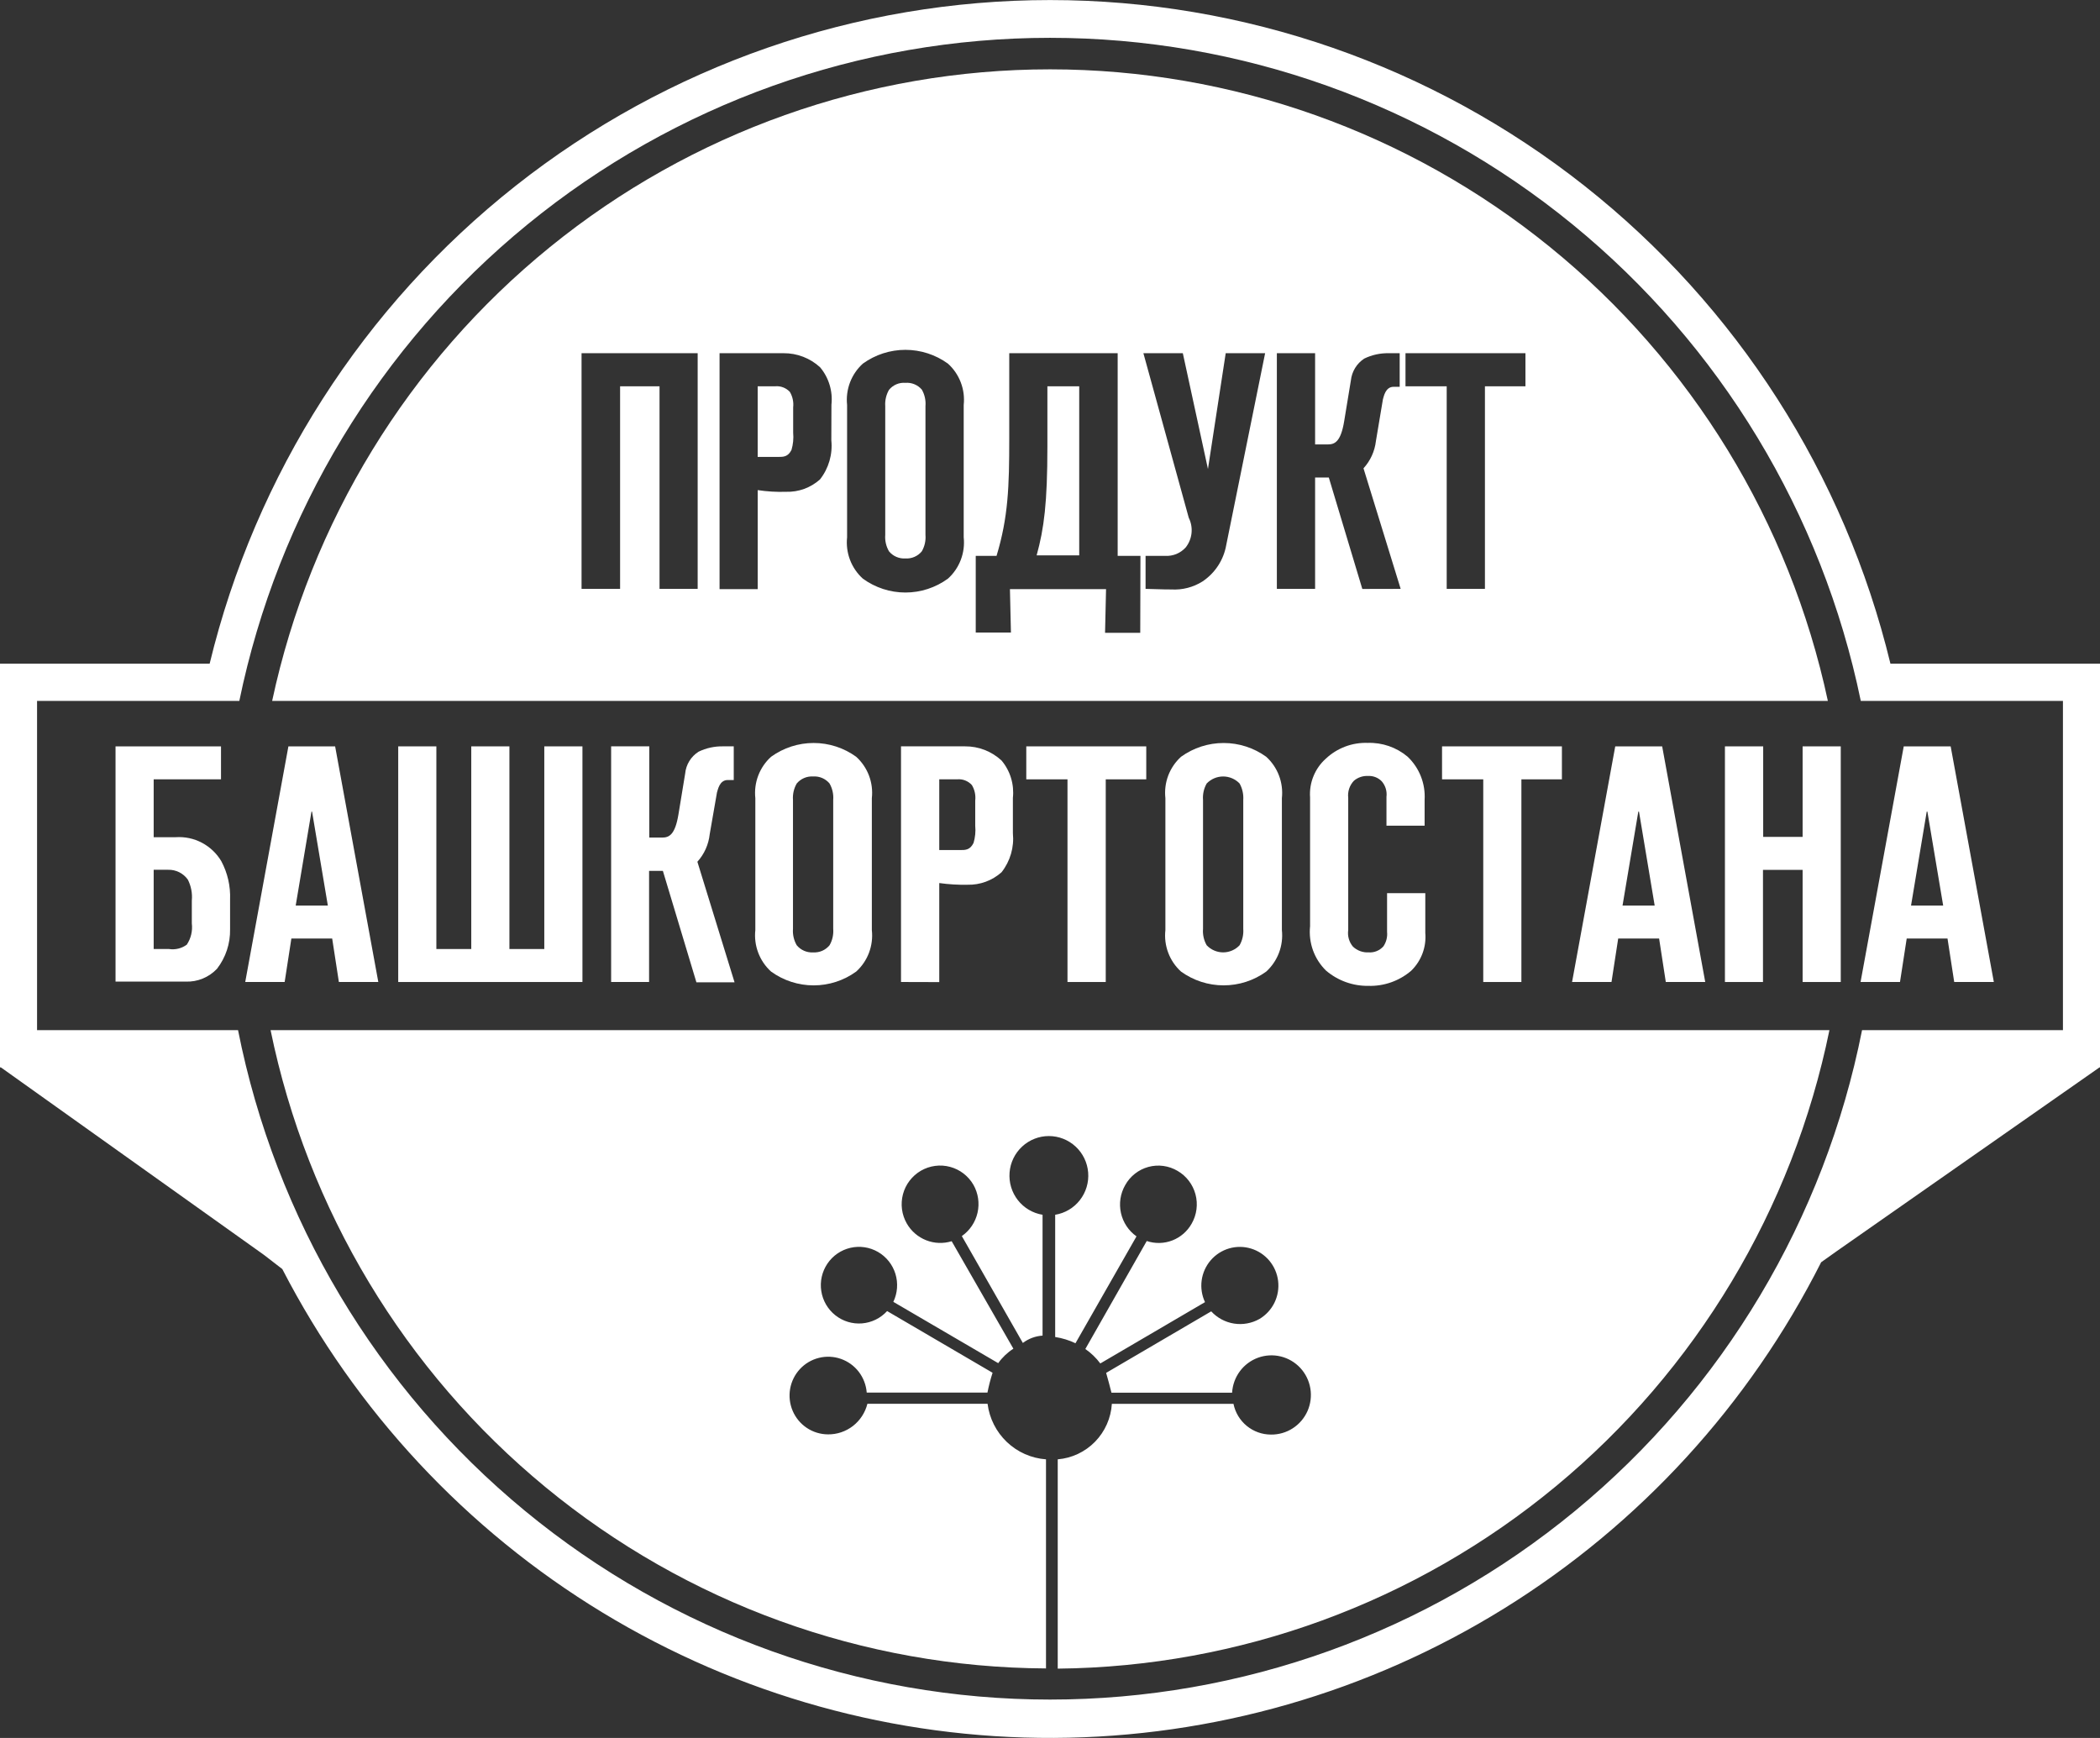
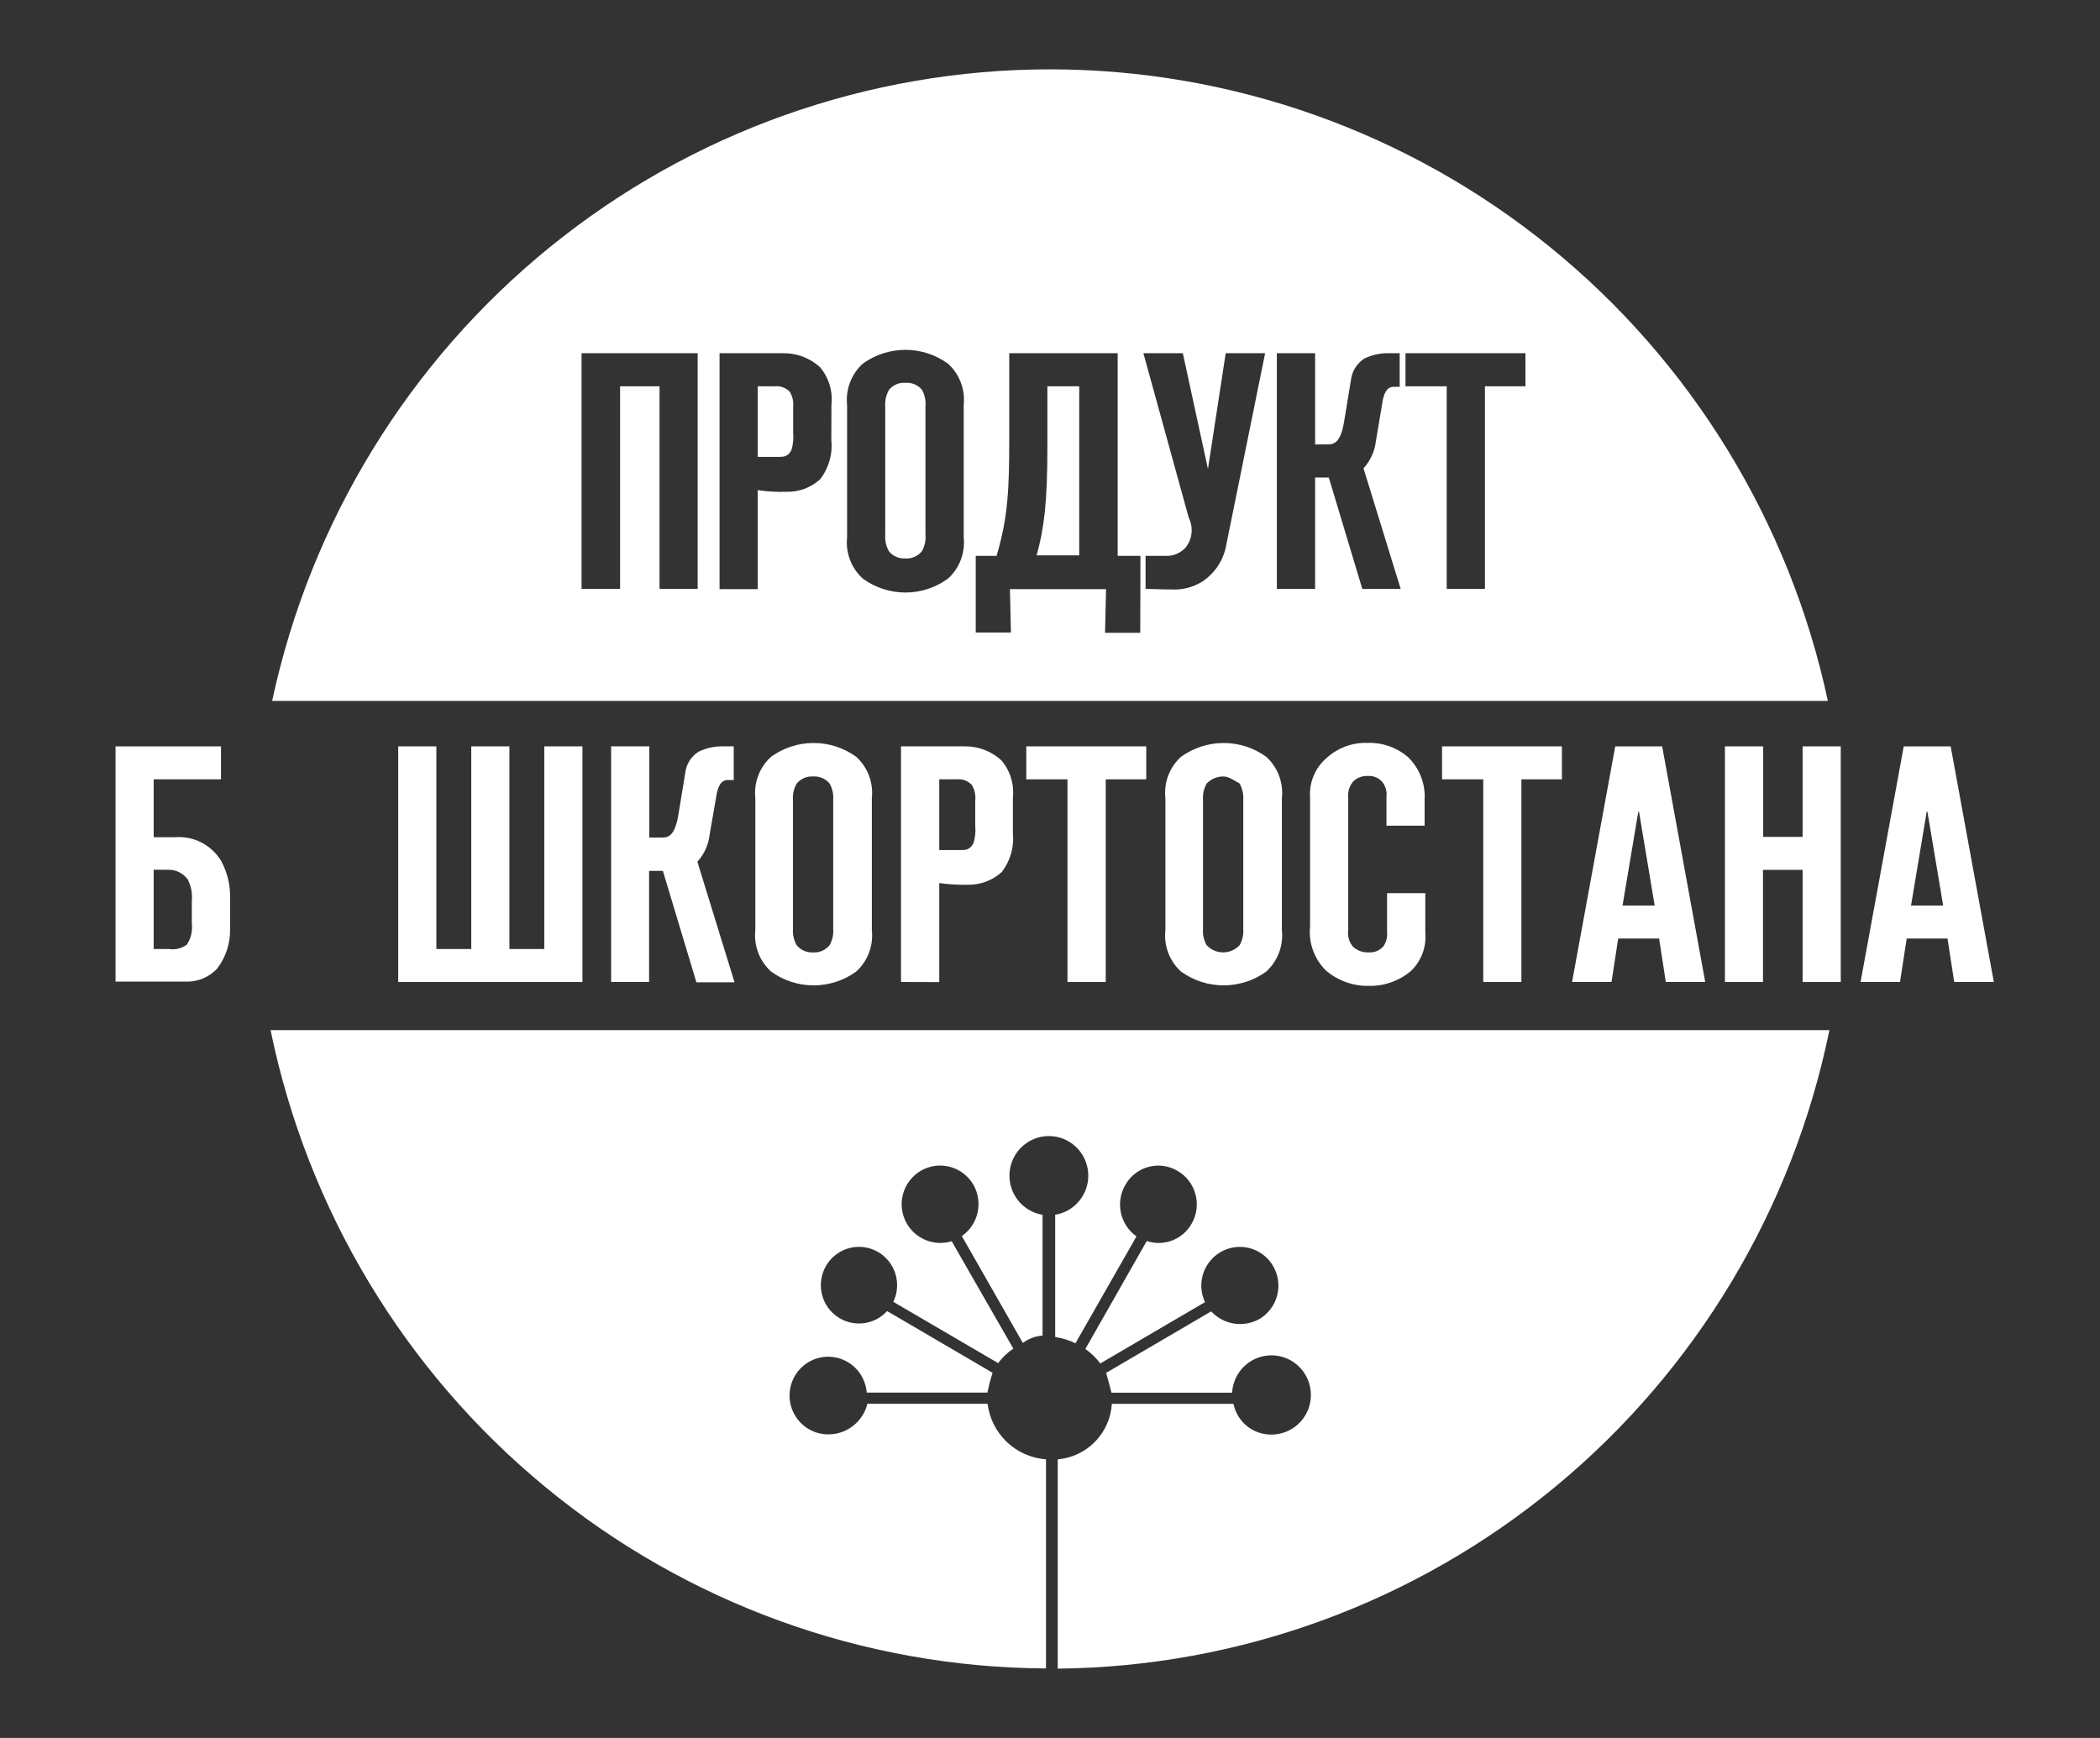
<svg xmlns="http://www.w3.org/2000/svg" width="116" height="96" viewBox="0 0 116 96" fill="none">
  <rect x="0" y="0" width="116" height="96" fill="#333333" stroke="none" />
  <g clip-path="url(#clip0)">
-     <path d="M104.424 36.658C101.892 26.206 95.94 16.91 87.522 10.263C79.104 3.617 68.709 0.003 58.003 0.003C47.297 0.003 36.901 3.617 28.483 10.263C20.066 16.91 14.113 26.206 11.581 36.658H0V58.959H0.049L14.281 69.103L14.581 69.317L15.594 70.099C19.64 77.937 25.759 84.501 33.278 89.07C40.796 93.639 49.423 96.036 58.21 95.997C66.997 95.958 75.602 93.485 83.08 88.849C90.559 84.213 96.62 77.595 100.597 69.722L101.452 69.114L115.973 58.959H116.016V36.658H104.424ZM113.953 56.902H102.856C100.789 67.327 95.189 76.71 87.011 83.452C78.832 90.194 68.581 93.879 58.003 93.879C47.424 93.879 37.173 90.194 28.995 83.452C20.816 76.71 15.216 67.327 13.149 56.902H2.047V38.715H13.22C15.355 28.367 20.975 19.074 29.132 12.403C37.289 5.731 47.485 2.089 58.003 2.089C68.52 2.089 78.716 5.731 86.873 12.403C95.03 19.074 100.65 28.367 102.786 38.715H113.953V56.902Z" fill="white" />
    <path d="M6.382 41.227H12.208V43.048H8.489V46.244H9.709C10.209 46.211 10.708 46.316 11.152 46.55C11.595 46.784 11.967 47.136 12.224 47.568C12.571 48.217 12.739 48.949 12.709 49.685V51.327C12.725 52.118 12.469 52.891 11.985 53.515C11.763 53.748 11.496 53.931 11.199 54.053C10.903 54.175 10.584 54.232 10.264 54.221H6.382V41.227ZM9.338 52.421C9.684 52.474 10.036 52.387 10.318 52.18C10.548 51.836 10.646 51.42 10.596 51.009V49.74C10.633 49.344 10.557 48.946 10.378 48.591C10.256 48.417 10.092 48.276 9.902 48.18C9.712 48.085 9.502 48.038 9.289 48.044H8.489V52.421H9.338Z" fill="white" />
-     <path d="M18.719 54.243L18.349 51.841H16.095L15.724 54.243H13.546L15.931 41.227H18.512L20.897 54.243H18.719ZM18.109 50.019L17.238 44.832H17.205L16.334 50.019H18.109Z" fill="white" />
    <path d="M21.997 54.243V41.227H24.104V52.421H26.032V41.227H28.139V52.421H30.066V41.227H32.173V54.243H21.997Z" fill="white" />
    <path d="M33.758 54.242V41.226H35.865V46.265H36.573C36.959 46.265 37.291 46.117 37.477 44.98L37.847 42.731C37.87 42.486 37.948 42.249 38.077 42.039C38.205 41.83 38.38 41.653 38.587 41.522C39.008 41.318 39.471 41.217 39.938 41.226H40.531V43.086H40.199C39.736 43.086 39.654 43.634 39.605 43.77L39.203 46.079C39.142 46.646 38.904 47.179 38.522 47.6L40.575 54.259H38.468L36.616 48.104H35.854V54.242H33.758Z" fill="white" />
    <path d="M48.159 51.376C48.206 51.799 48.152 52.228 48.002 52.627C47.851 53.026 47.608 53.383 47.293 53.668C46.609 54.163 45.787 54.429 44.944 54.429C44.101 54.429 43.279 54.163 42.594 53.668C42.279 53.383 42.035 53.026 41.884 52.627C41.732 52.229 41.677 51.8 41.723 51.376V44.088C41.678 43.665 41.733 43.236 41.884 42.839C42.036 42.441 42.279 42.085 42.594 41.801C43.279 41.306 44.101 41.04 44.944 41.04C45.787 41.04 46.609 41.306 47.293 41.801C47.608 42.086 47.85 42.442 48.001 42.839C48.151 43.237 48.206 43.665 48.159 44.088V51.376ZM43.803 51.305C43.778 51.621 43.851 51.938 44.01 52.213C44.119 52.345 44.258 52.45 44.415 52.518C44.572 52.587 44.743 52.617 44.914 52.607C45.086 52.618 45.258 52.588 45.416 52.52C45.574 52.451 45.713 52.346 45.823 52.213C45.981 51.938 46.051 51.621 46.025 51.305V44.192C46.051 43.874 45.981 43.555 45.823 43.278C45.713 43.146 45.573 43.042 45.415 42.974C45.257 42.907 45.085 42.878 44.914 42.89C44.743 42.879 44.573 42.908 44.416 42.976C44.259 43.043 44.12 43.147 44.01 43.278C43.85 43.555 43.778 43.873 43.803 44.192V51.305Z" fill="white" />
    <path d="M49.77 54.242V41.226H53.304C54.052 41.219 54.774 41.499 55.324 42.009C55.562 42.292 55.74 42.621 55.847 42.975C55.955 43.33 55.99 43.703 55.95 44.071V46.025C56.028 46.798 55.803 47.571 55.324 48.18C54.809 48.64 54.139 48.886 53.451 48.87C52.926 48.881 52.402 48.85 51.883 48.777V54.248L49.77 54.242ZM53.037 46.955C53.331 46.955 53.581 46.955 53.777 46.561C53.869 46.254 53.9 45.933 53.87 45.614V44.219C53.904 43.922 53.839 43.622 53.685 43.365C53.583 43.252 53.456 43.165 53.314 43.109C53.172 43.054 53.019 43.033 52.868 43.048H51.883V46.955H53.037Z" fill="white" />
    <path d="M58.966 54.243V43.048H56.69V41.227H63.317V43.048H61.079V54.243H58.966Z" fill="white" />
-     <path d="M70.809 51.376C70.855 51.799 70.8 52.228 70.65 52.626C70.499 53.025 70.257 53.382 69.943 53.668C69.258 54.163 68.435 54.428 67.591 54.428C66.747 54.428 65.925 54.163 65.239 53.668C64.924 53.383 64.681 53.026 64.531 52.627C64.38 52.228 64.326 51.799 64.374 51.376V44.088C64.327 43.665 64.381 43.237 64.531 42.839C64.682 42.442 64.925 42.086 65.239 41.801C65.925 41.306 66.747 41.041 67.591 41.041C68.435 41.041 69.258 41.306 69.943 41.801C70.257 42.086 70.499 42.442 70.65 42.84C70.8 43.237 70.855 43.665 70.809 44.088V51.376ZM66.453 51.304C66.427 51.621 66.497 51.938 66.655 52.213C66.772 52.337 66.913 52.436 67.069 52.503C67.225 52.571 67.394 52.606 67.564 52.606C67.734 52.606 67.903 52.571 68.059 52.503C68.215 52.436 68.356 52.337 68.473 52.213C68.629 51.937 68.699 51.621 68.675 51.304V44.192C68.697 43.874 68.627 43.556 68.473 43.278C68.356 43.155 68.214 43.058 68.058 42.991C67.902 42.924 67.734 42.89 67.564 42.89C67.394 42.89 67.226 42.924 67.07 42.991C66.914 43.058 66.773 43.155 66.655 43.278C66.497 43.555 66.427 43.874 66.453 44.192V51.304Z" fill="white" />
+     <path d="M70.809 51.376C70.855 51.799 70.8 52.228 70.65 52.626C70.499 53.025 70.257 53.382 69.943 53.668C69.258 54.163 68.435 54.428 67.591 54.428C66.747 54.428 65.925 54.163 65.239 53.668C64.924 53.383 64.681 53.026 64.531 52.627C64.38 52.228 64.326 51.799 64.374 51.376V44.088C64.327 43.665 64.381 43.237 64.531 42.839C64.682 42.442 64.925 42.086 65.239 41.801C65.925 41.306 66.747 41.041 67.591 41.041C68.435 41.041 69.258 41.306 69.943 41.801C70.257 42.086 70.499 42.442 70.65 42.84C70.8 43.237 70.855 43.665 70.809 44.088V51.376ZM66.453 51.304C66.427 51.621 66.497 51.938 66.655 52.213C66.772 52.337 66.913 52.436 67.069 52.503C67.225 52.571 67.394 52.606 67.564 52.606C67.734 52.606 67.903 52.571 68.059 52.503C68.215 52.436 68.356 52.337 68.473 52.213C68.629 51.937 68.699 51.621 68.675 51.304V44.192C68.697 43.874 68.627 43.556 68.473 43.278C67.902 42.924 67.734 42.89 67.564 42.89C67.394 42.89 67.226 42.924 67.07 42.991C66.914 43.058 66.773 43.155 66.655 43.278C66.497 43.555 66.427 43.874 66.453 44.192V51.304Z" fill="white" />
    <path d="M78.731 51.529C78.764 51.913 78.712 52.301 78.577 52.662C78.442 53.024 78.229 53.35 77.953 53.619C77.294 54.184 76.45 54.482 75.584 54.456C74.732 54.468 73.905 54.17 73.254 53.619C72.93 53.304 72.681 52.919 72.527 52.493C72.374 52.068 72.319 51.612 72.366 51.162V44.049C72.338 43.65 72.401 43.249 72.552 42.879C72.702 42.508 72.934 42.176 73.232 41.91C73.541 41.618 73.905 41.391 74.302 41.24C74.699 41.09 75.122 41.02 75.546 41.035C76.349 41.007 77.134 41.278 77.751 41.795C78.072 42.099 78.322 42.469 78.485 42.88C78.648 43.291 78.719 43.733 78.693 44.175V45.609H76.586V44.017C76.605 43.863 76.592 43.707 76.547 43.559C76.502 43.411 76.426 43.274 76.325 43.157C76.227 43.056 76.109 42.978 75.978 42.927C75.848 42.876 75.708 42.854 75.568 42.862C75.285 42.847 75.006 42.941 74.789 43.125C74.67 43.249 74.58 43.399 74.525 43.562C74.471 43.726 74.453 43.9 74.473 44.071V51.376C74.45 51.538 74.461 51.703 74.506 51.861C74.551 52.018 74.629 52.164 74.735 52.289C74.85 52.398 74.987 52.482 75.135 52.537C75.284 52.591 75.442 52.615 75.6 52.606C75.753 52.617 75.906 52.593 76.047 52.535C76.189 52.477 76.315 52.387 76.417 52.273C76.577 52.037 76.648 51.752 76.619 51.468V49.335H78.731V51.529Z" fill="white" />
    <path d="M81.932 54.243V43.048H79.656V41.227H86.277V43.048H84.039V54.243H81.932Z" fill="white" />
    <path d="M92.016 54.243L91.646 51.841H89.386L89.016 54.243H86.838L89.223 41.227H91.815L94.194 54.243H92.016ZM91.401 50.019L90.535 44.832H90.497L89.626 50.019H91.401Z" fill="white" />
    <path d="M97.384 48.049V54.243H95.282V41.227H97.395V46.227H99.573V41.227H101.68V54.243H99.573V48.049H97.384Z" fill="white" />
    <path d="M107.947 54.243L107.577 51.841H105.323L104.952 54.243H102.774L105.159 41.227H107.751L110.136 54.243H107.947ZM107.337 50.019L106.466 44.832H106.428L105.562 50.019H107.337Z" fill="white" />
    <path d="M42.811 21.338H41.853V25.239H42.98C43.274 25.239 43.525 25.239 43.721 24.851C43.811 24.544 43.843 24.223 43.813 23.904V22.503C43.847 22.204 43.782 21.902 43.628 21.644C43.524 21.534 43.397 21.449 43.255 21.396C43.114 21.342 42.962 21.323 42.811 21.338Z" fill="white" />
    <path d="M50.01 21.147C49.839 21.133 49.668 21.161 49.51 21.229C49.353 21.297 49.214 21.402 49.106 21.535C48.95 21.807 48.878 22.119 48.899 22.432V29.545C48.874 29.862 48.947 30.179 49.106 30.453C49.215 30.586 49.354 30.691 49.511 30.759C49.668 30.827 49.839 30.858 50.01 30.847C50.182 30.858 50.354 30.829 50.512 30.76C50.67 30.692 50.809 30.587 50.919 30.453C51.077 30.178 51.148 29.861 51.121 29.545V22.432C51.148 22.114 51.077 21.796 50.919 21.519C50.807 21.39 50.667 21.288 50.509 21.224C50.351 21.159 50.18 21.133 50.01 21.147Z" fill="white" />
    <path d="M57.856 24.659C57.856 27.783 57.671 29.195 57.262 30.677H59.614V21.338H57.856V24.659Z" fill="white" />
    <path d="M58.003 3.83C47.951 3.831 38.203 7.295 30.384 13.643C22.565 19.991 17.147 28.84 15.033 38.715H100.967C98.854 28.84 93.436 19.992 85.618 13.645C77.801 7.297 68.054 3.833 58.003 3.83ZM38.538 32.527H36.431V21.338H34.253V32.527H32.124V19.51H38.538V32.527ZM45.921 24.32C46 25.095 45.776 25.87 45.295 26.481C44.781 26.942 44.111 27.187 43.422 27.165C42.898 27.182 42.373 27.151 41.854 27.072V32.543H39.747V19.51H43.281C44.027 19.504 44.749 19.781 45.3 20.287C45.539 20.571 45.718 20.901 45.825 21.257C45.933 21.612 45.968 21.986 45.927 22.355L45.921 24.32ZM53.233 29.676C53.279 30.099 53.224 30.528 53.072 30.925C52.921 31.323 52.677 31.679 52.362 31.963C51.679 32.461 50.857 32.729 50.013 32.729C49.169 32.729 48.347 32.461 47.663 31.963C47.348 31.679 47.105 31.323 46.953 30.925C46.802 30.528 46.747 30.099 46.792 29.676V22.372C46.747 21.949 46.802 21.52 46.953 21.123C47.105 20.725 47.348 20.369 47.663 20.085C48.348 19.59 49.17 19.324 50.013 19.324C50.856 19.324 51.678 19.59 52.362 20.085C52.677 20.369 52.921 20.725 53.072 21.123C53.224 21.52 53.279 21.949 53.233 22.372V29.676ZM62.985 34.956H61.041L61.096 32.543H55.787L55.842 34.94H53.898V30.705H55.047C55.694 28.566 55.749 26.875 55.749 24.232V19.51H61.738V30.705H62.996L62.985 34.956ZM67.738 30.092C67.668 30.501 67.516 30.892 67.29 31.24C67.064 31.588 66.77 31.886 66.426 32.116C65.912 32.441 65.311 32.595 64.706 32.56C64.52 32.56 64.281 32.56 63.279 32.527V30.705H64.368C64.578 30.716 64.789 30.68 64.984 30.6C65.178 30.519 65.353 30.396 65.495 30.24C65.676 30.011 65.788 29.735 65.818 29.444C65.848 29.153 65.794 28.86 65.664 28.598L63.159 19.51H65.337L66.725 25.906L67.706 19.51H69.883L67.738 30.092ZM75.252 32.532L73.401 26.377H72.644V32.527H70.531V19.51H72.644V24.549H73.346C73.733 24.549 74.065 24.396 74.25 23.264L74.62 21.015C74.646 20.771 74.726 20.535 74.854 20.326C74.982 20.117 75.155 19.939 75.361 19.806C75.782 19.602 76.244 19.501 76.711 19.51H77.316V21.365H76.983C76.52 21.365 76.439 21.912 76.39 22.055L76.003 24.363C75.938 24.925 75.698 25.452 75.317 25.868L77.37 32.527L75.252 32.532ZM84.263 21.338H82.025V32.527H79.913V21.338H77.637V19.51H84.263V21.338Z" fill="white" />
    <path d="M14.946 56.902C16.982 66.822 22.348 75.739 30.146 82.157C37.944 88.576 47.7 92.107 57.779 92.159V80.609C56.971 80.551 56.208 80.214 55.619 79.654C55.031 79.095 54.653 78.347 54.551 77.54H47.914C47.792 78.026 47.512 78.458 47.117 78.765C46.721 79.072 46.235 79.236 45.736 79.23C45.321 79.228 44.916 79.105 44.57 78.875C44.224 78.645 43.953 78.319 43.788 77.936C43.624 77.554 43.574 77.131 43.644 76.721C43.715 76.31 43.903 75.929 44.185 75.624C44.468 75.319 44.833 75.103 45.236 75.004C45.638 74.903 46.061 74.924 46.452 75.061C46.844 75.199 47.187 75.448 47.44 75.778C47.692 76.109 47.844 76.506 47.876 76.921H54.545C54.618 76.551 54.713 76.186 54.828 75.827L49.003 72.419C48.643 72.813 48.149 73.056 47.618 73.1C47.087 73.143 46.56 72.983 46.142 72.651C45.725 72.32 45.447 71.842 45.366 71.313C45.284 70.784 45.405 70.245 45.703 69.802C46.002 69.359 46.456 69.046 46.975 68.926C47.494 68.806 48.038 68.887 48.5 69.154C48.961 69.421 49.305 69.854 49.462 70.365C49.618 70.876 49.577 71.428 49.346 71.91L55.139 75.296C55.365 74.979 55.65 74.708 55.977 74.498L52.569 68.561C52.107 68.704 51.611 68.685 51.161 68.508C50.712 68.331 50.334 68.007 50.092 67.587C49.952 67.344 49.861 67.076 49.824 66.798C49.788 66.52 49.806 66.237 49.878 65.966C49.95 65.695 50.074 65.441 50.244 65.219C50.414 64.996 50.626 64.809 50.867 64.668C51.109 64.528 51.376 64.437 51.653 64.4C51.929 64.363 52.211 64.381 52.48 64.454C52.75 64.526 53.003 64.651 53.225 64.822C53.446 64.992 53.632 65.205 53.772 65.448C54.036 65.915 54.116 66.464 53.997 66.988C53.878 67.511 53.569 67.971 53.13 68.277L56.5 74.18C56.816 73.942 57.194 73.801 57.589 73.775V67.1C57.049 67.012 56.561 66.723 56.223 66.29C55.886 65.858 55.723 65.313 55.767 64.764C55.81 64.216 56.058 63.705 56.461 63.332C56.863 62.959 57.39 62.752 57.937 62.752C58.485 62.752 59.012 62.959 59.414 63.332C59.817 63.705 60.064 64.216 60.108 64.764C60.152 65.313 59.989 65.858 59.651 66.29C59.314 66.723 58.826 67.012 58.286 67.1V73.852C58.675 73.911 59.053 74.027 59.407 74.197L62.778 68.293C62.341 67.985 62.035 67.524 61.919 67.001C61.803 66.478 61.886 65.93 62.152 65.465C62.288 65.219 62.471 65.004 62.692 64.831C62.912 64.657 63.165 64.531 63.435 64.457C63.705 64.384 63.986 64.365 64.263 64.403C64.541 64.441 64.807 64.534 65.048 64.677C65.535 64.959 65.89 65.425 66.036 65.97C66.182 66.516 66.107 67.097 65.827 67.587C65.589 68.013 65.211 68.341 64.758 68.517C64.305 68.693 63.805 68.704 63.344 68.55L59.952 74.514C60.269 74.734 60.548 75.004 60.779 75.313L66.562 71.926C66.386 71.552 66.322 71.133 66.378 70.723C66.434 70.313 66.608 69.927 66.877 69.614C67.147 69.301 67.501 69.073 67.897 68.958C68.293 68.843 68.714 68.847 69.109 68.968C69.503 69.088 69.854 69.322 70.119 69.639C70.383 69.957 70.551 70.344 70.601 70.756C70.65 71.167 70.58 71.584 70.399 71.956C70.217 72.328 69.932 72.638 69.578 72.851C69.151 73.094 68.655 73.186 68.169 73.111C67.684 73.035 67.239 72.797 66.905 72.435L61.101 75.833C61.204 76.177 61.302 76.571 61.395 76.927H68.059C68.084 76.499 68.233 76.088 68.488 75.744C68.743 75.4 69.093 75.14 69.495 74.994C69.896 74.849 70.331 74.825 70.746 74.926C71.16 75.027 71.536 75.248 71.827 75.561C72.118 75.875 72.311 76.268 72.381 76.691C72.452 77.113 72.397 77.548 72.225 77.94C72.052 78.332 71.768 78.664 71.409 78.895C71.05 79.127 70.631 79.247 70.204 79.241C69.718 79.241 69.246 79.072 68.869 78.763C68.492 78.454 68.233 78.024 68.135 77.545H61.417C61.367 78.331 61.038 79.073 60.489 79.636C59.94 80.198 59.209 80.544 58.427 80.609V92.17C68.474 92.072 78.183 88.519 85.939 82.101C93.695 75.684 99.03 66.791 101.054 56.902H14.946Z" fill="white" />
  </g>
  <defs>
    <clipPath id="clip0">
      <rect width="116" height="96" fill="white" />
    </clipPath>
  </defs>
</svg>